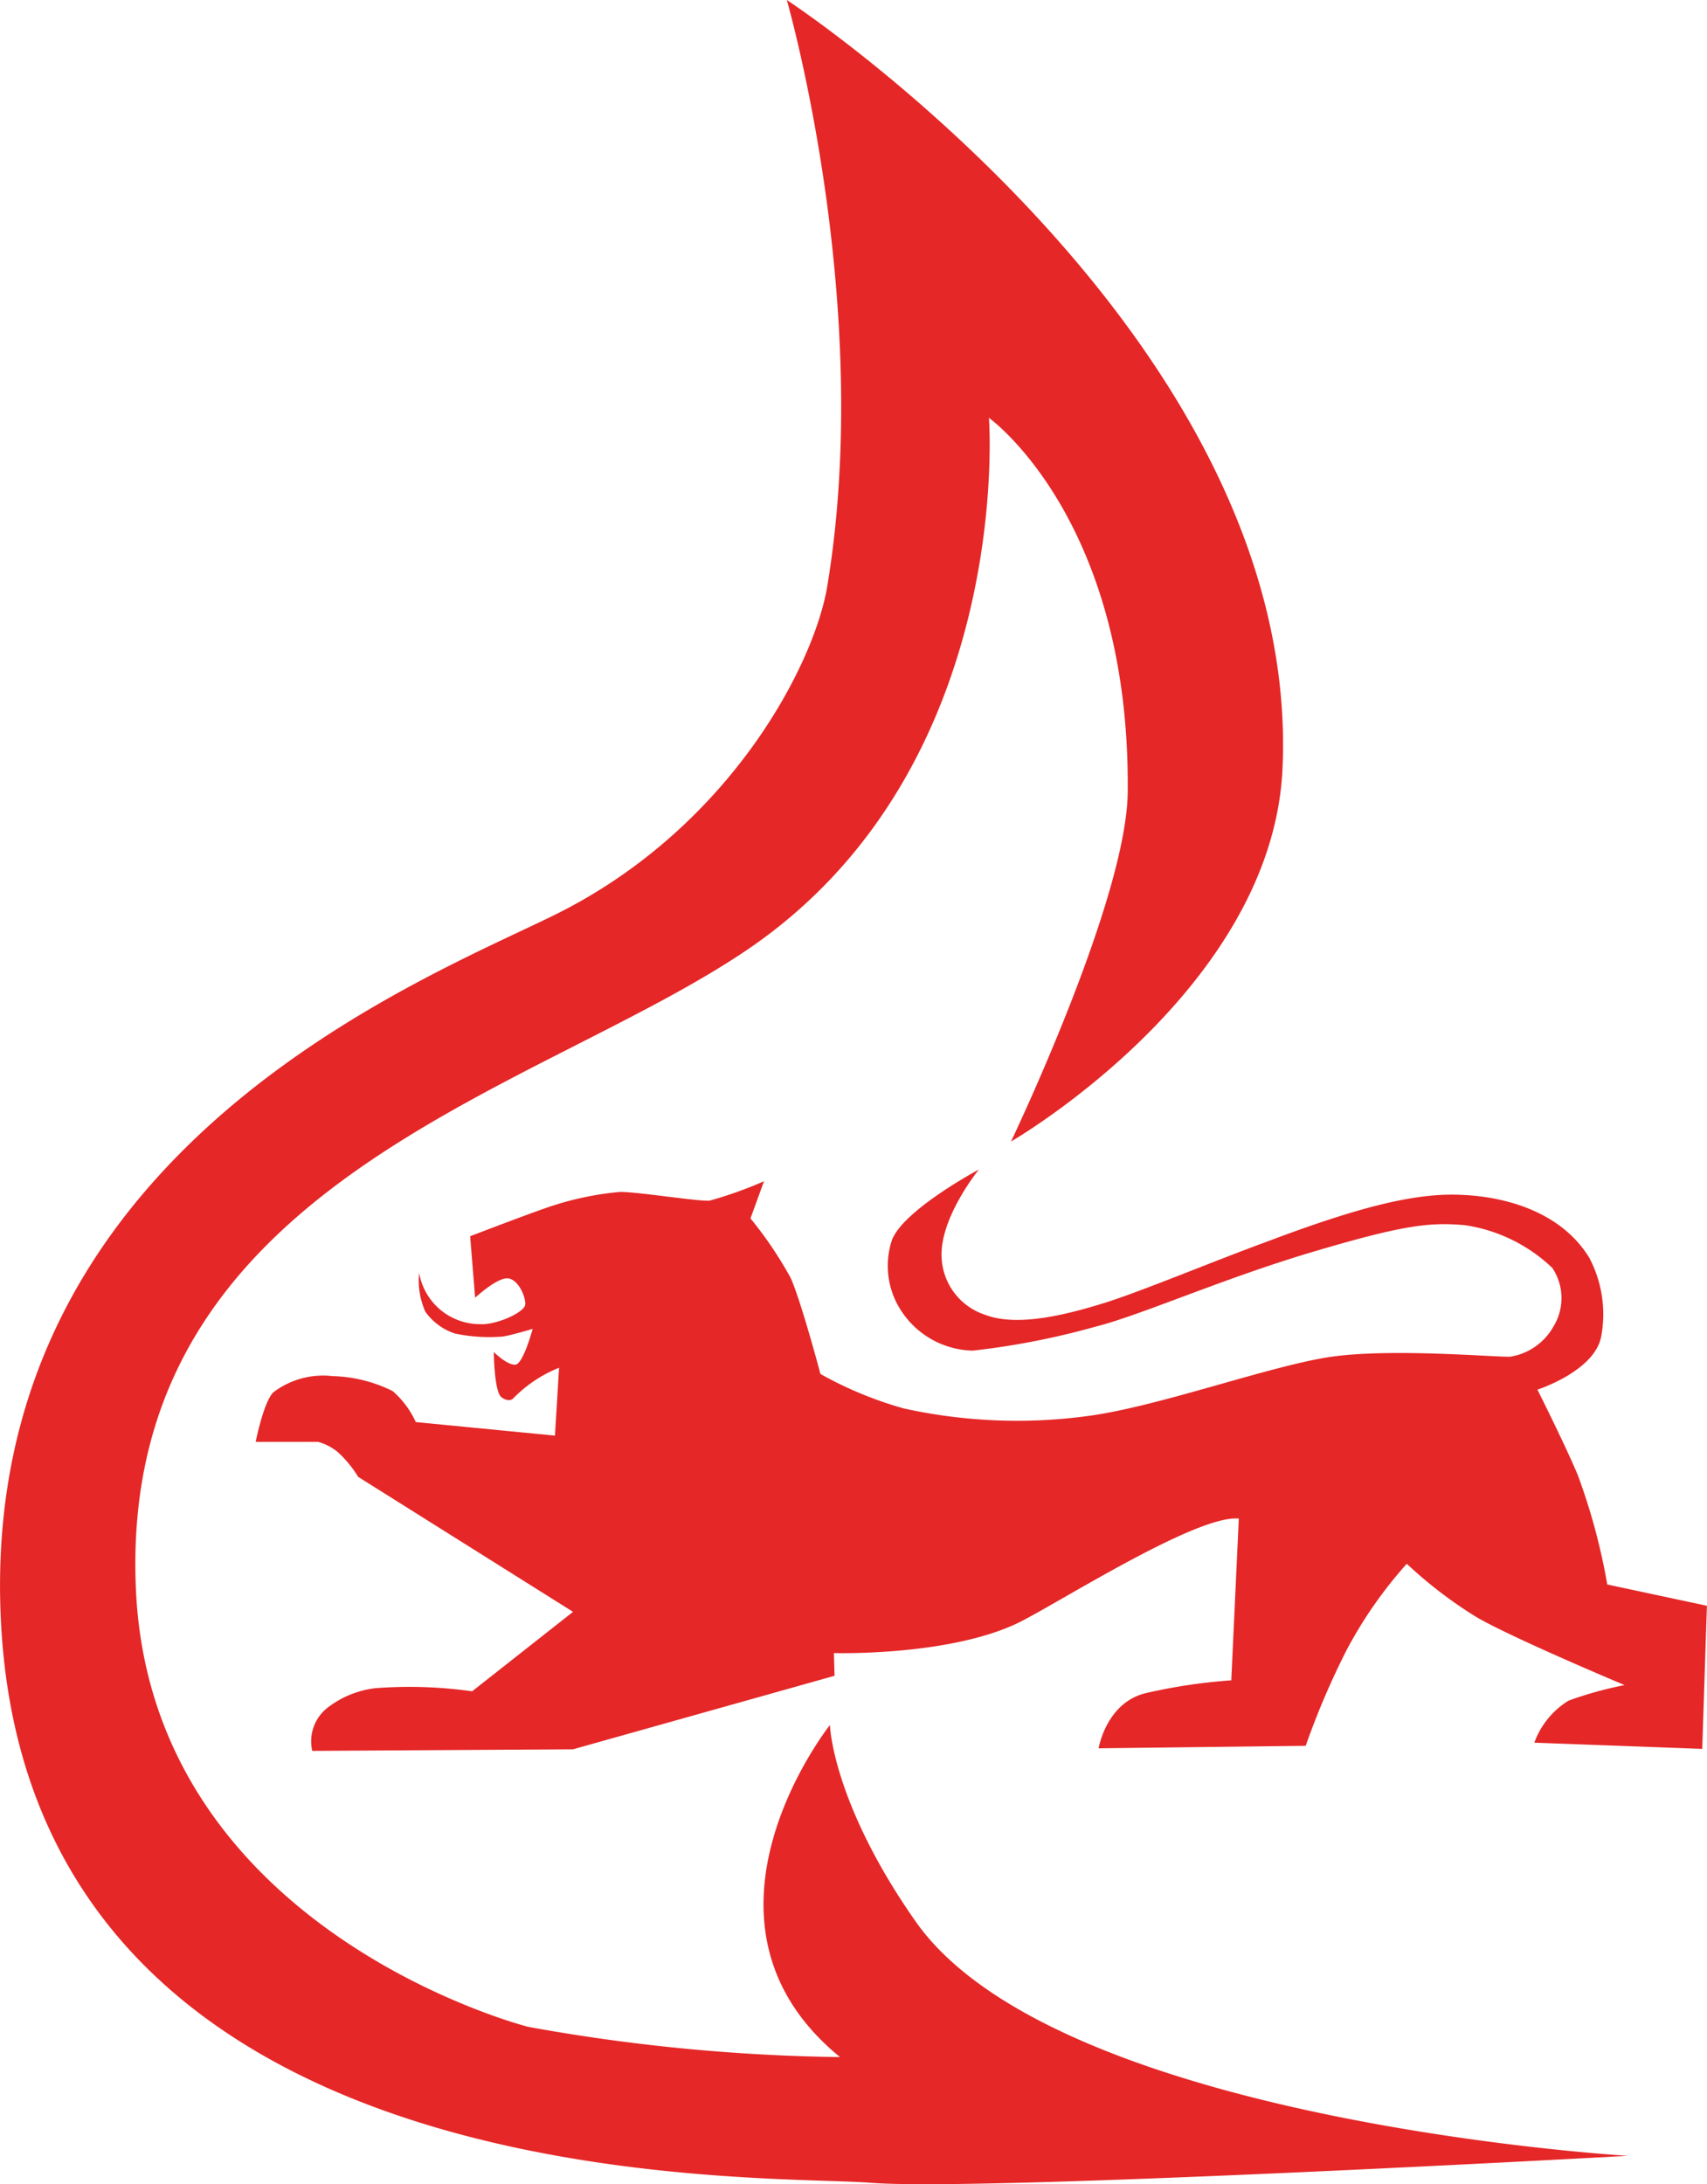
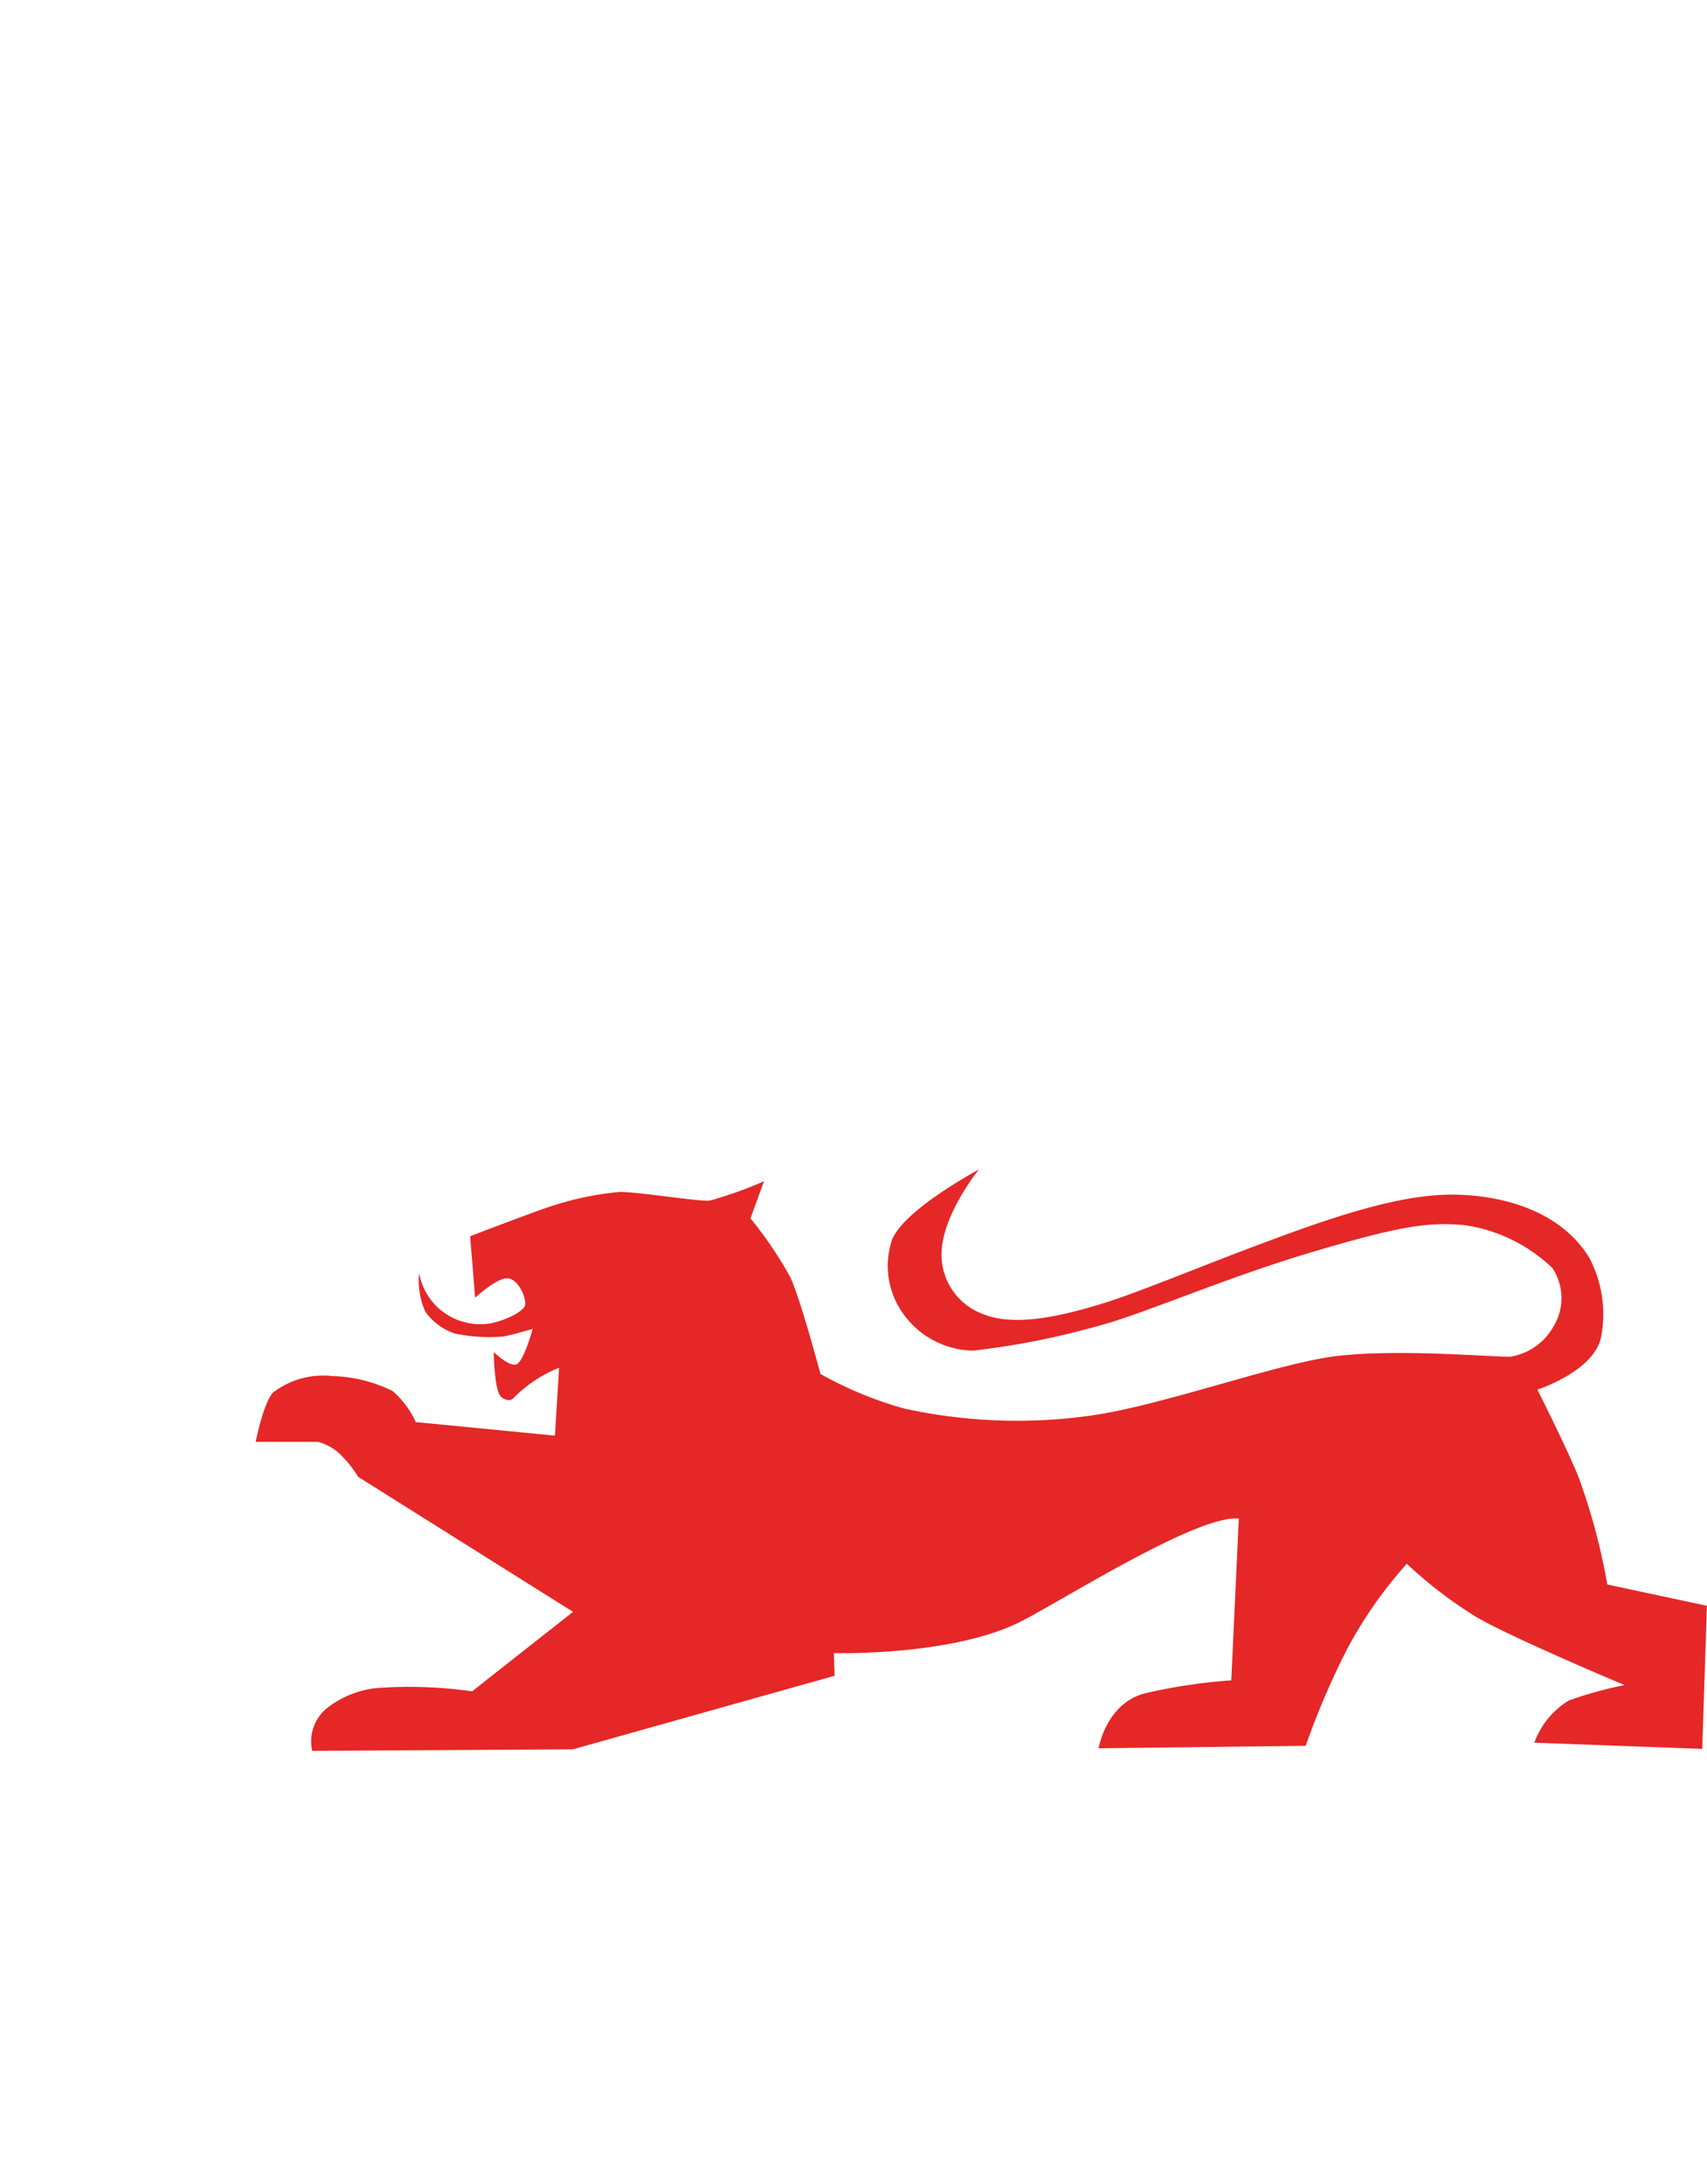
<svg xmlns="http://www.w3.org/2000/svg" width="107.76" height="137.86" viewBox="0 0 107.76 137.86">
  <g id="Gruppe_14" data-name="Gruppe 14" transform="translate(-267.655 -48.001)">
    <path id="Pfad_1" data-name="Pfad 1" d="M276.806,107.032h3.941a3.355,3.355,0,0,1,1.263.665,7.217,7.217,0,0,1,1.261,1.542l13.565,8.52-6.371,5.016a28.223,28.223,0,0,0-6.087-.2,6.121,6.121,0,0,0-3.026,1.224,2.69,2.69,0,0,0-.979,2.736l16.462-.1,16.51-4.64-.042-1.433s7.069.206,11.482-1.835c2.241-1.037,11.367-6.928,14.08-6.653l-.475,10.208a34.811,34.811,0,0,0-5.319.79c-2.569.557-3.057,3.5-3.057,3.5l13.073-.157a49.779,49.779,0,0,1,2.555-5.99,27.211,27.211,0,0,1,3.827-5.5,27.349,27.349,0,0,0,4.448,3.394c2.272,1.314,9.3,4.264,9.3,4.264a23.635,23.635,0,0,0-3.536.981,5.2,5.2,0,0,0-2.161,2.653l10.6.392.295-9.033-6.289-1.343a39.348,39.348,0,0,0-1.861-6.905c-.875-2.075-2.551-5.393-2.551-5.393s3.6-1.156,4.026-3.345a7.64,7.64,0,0,0-.755-4.988c-2.352-3.813-7.421-3.933-8.174-3.966-2.916-.115-6.5.819-12.182,2.962-3.3,1.207-8,3.167-10.249,3.864s-5.443,1.545-7.521.752a3.988,3.988,0,0,1-2.752-3.532c-.187-2.532,2.348-5.639,2.348-5.639s-4.767,2.542-5.489,4.456a5.166,5.166,0,0,0,.258,3.88,5.534,5.534,0,0,0,4.848,3.093,48.549,48.549,0,0,0,7.7-1.5c2.819-.7,7.962-3,13.611-4.688,5.8-1.729,7.512-1.934,9.758-1.729a10.118,10.118,0,0,1,5.517,2.7,3.425,3.425,0,0,1,.081,3.677,3.812,3.812,0,0,1-2.736,1.923c-.9.039-7.526-.549-11.344.011s-10.88,3.144-15.315,3.731a33.3,33.3,0,0,1-11.63-.476,23.967,23.967,0,0,1-5.259-2.175s-1.235-4.645-1.888-6.078a24.791,24.791,0,0,0-2.53-3.742l.854-2.345a25.59,25.59,0,0,1-3.43,1.224c-.686.065-4.564-.563-5.674-.549a19.453,19.453,0,0,0-4.134.836c-1.064.326-5.312,1.96-5.312,1.96l.314,3.881s1.321-1.224,2.015-1.224,1.208,1.2,1.145,1.674-1.808,1.281-2.865,1.219a3.9,3.9,0,0,1-3.83-3.239,4.857,4.857,0,0,0,.393,2.454,3.727,3.727,0,0,0,1.867,1.376,10.55,10.55,0,0,0,3.006.191c.483-.06,1.9-.485,1.9-.485s-.582,2.189-1.08,2.256-1.373-.792-1.373-.792.021,2.521.489,2.855.715.092.715.092a8.4,8.4,0,0,1,2.918-1.958l-.261,4.285-8.786-.856a5.74,5.74,0,0,0-1.457-1.955,9.052,9.052,0,0,0-3.813-.947,5.2,5.2,0,0,0-3.717,1.021c-.617.587-1.119,3.133-1.119,3.133" transform="translate(6.994 31.976)" fill="#e52727" />
-     <path id="Pfad_2" data-name="Pfad 2" d="M320.681,177.836c-10.476-8.574-.635-20.956-.635-20.956s.136,4.866,5.4,12.382c8.885,12.7,44.974,14.807,44.974,14.807s-40.784,2.267-47.831,1.7-54.173,1.508-54.923-36.827c-.577-29.348,28.179-39.641,35.62-43.508,10.637-5.533,15.783-15.568,16.591-20.421C322.853,67.145,317.324,48,317.324,48s32.524,21.3,31.294,48.5c-.633,14.029-17.141,23.551-17.141,23.551s7.3-15.241,7.369-22.05c.173-17.244-8.761-23.627-8.761-23.627s1.7,22.122-15.315,33.611c-13.579,9.165-39.664,14.746-38.535,40.322C277.187,169.9,301,175.929,301,175.929a117.89,117.89,0,0,0,19.682,1.907" fill="#e52727" />
  </g>
</svg>